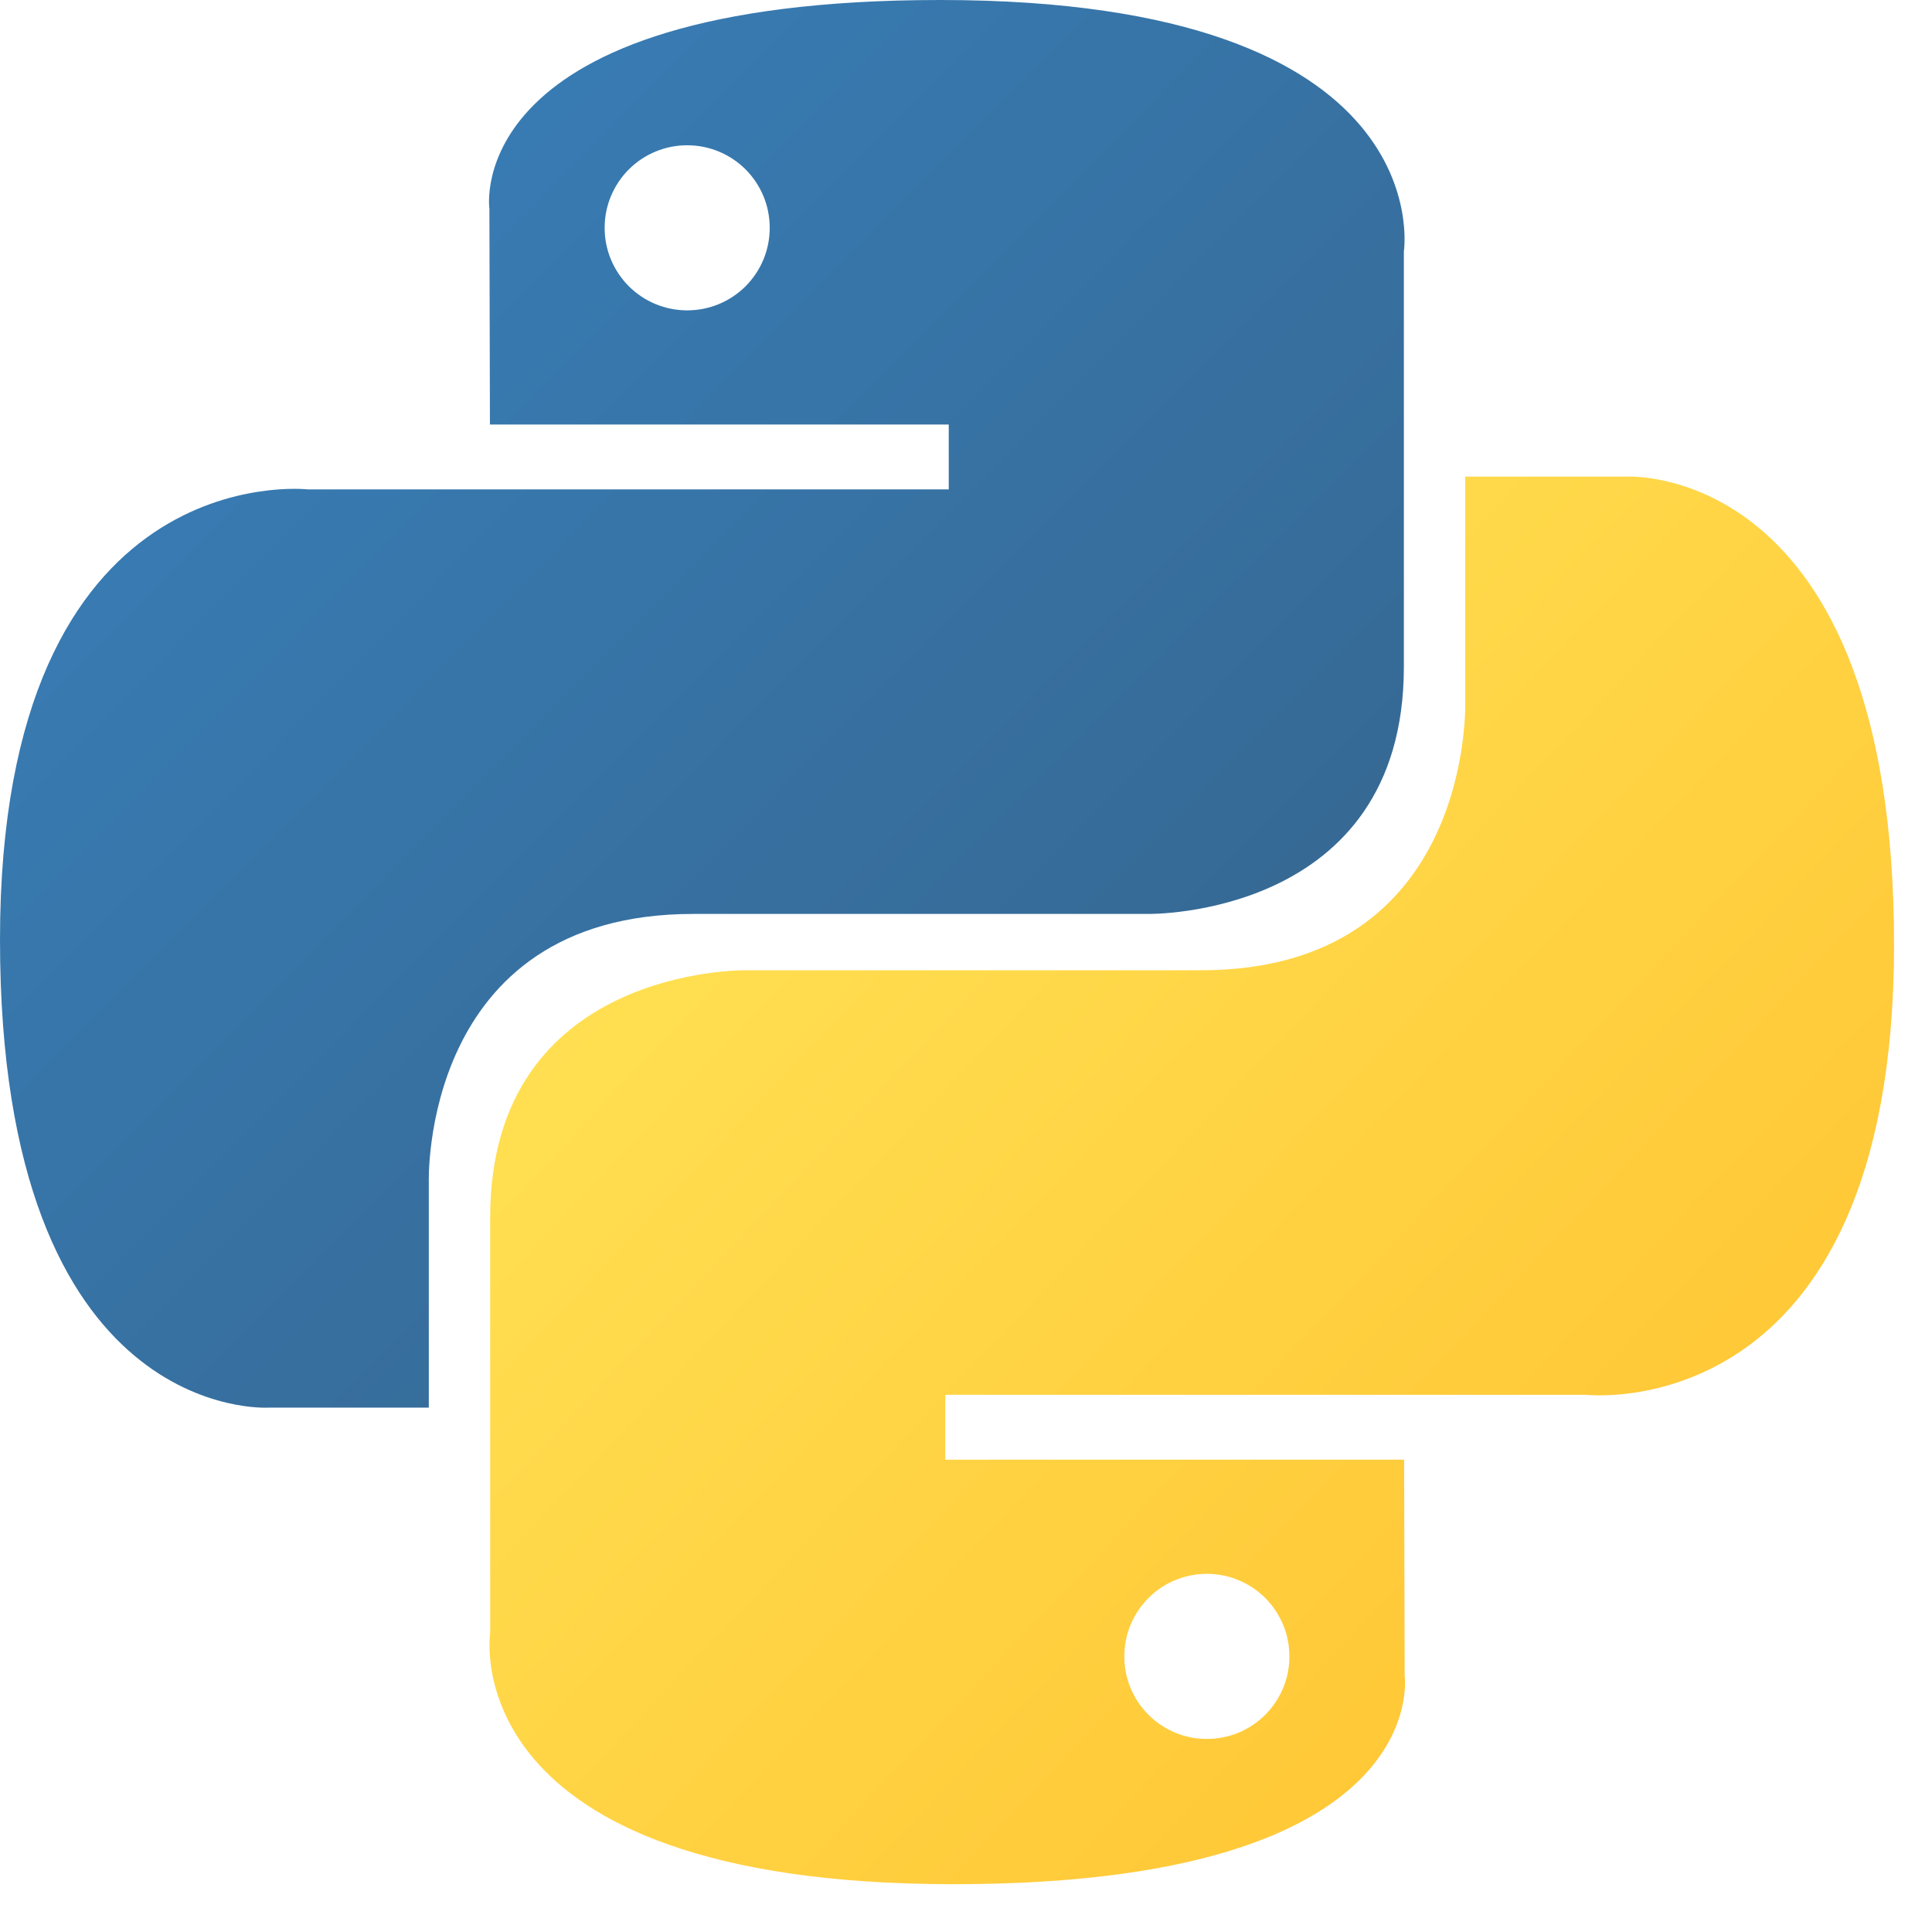
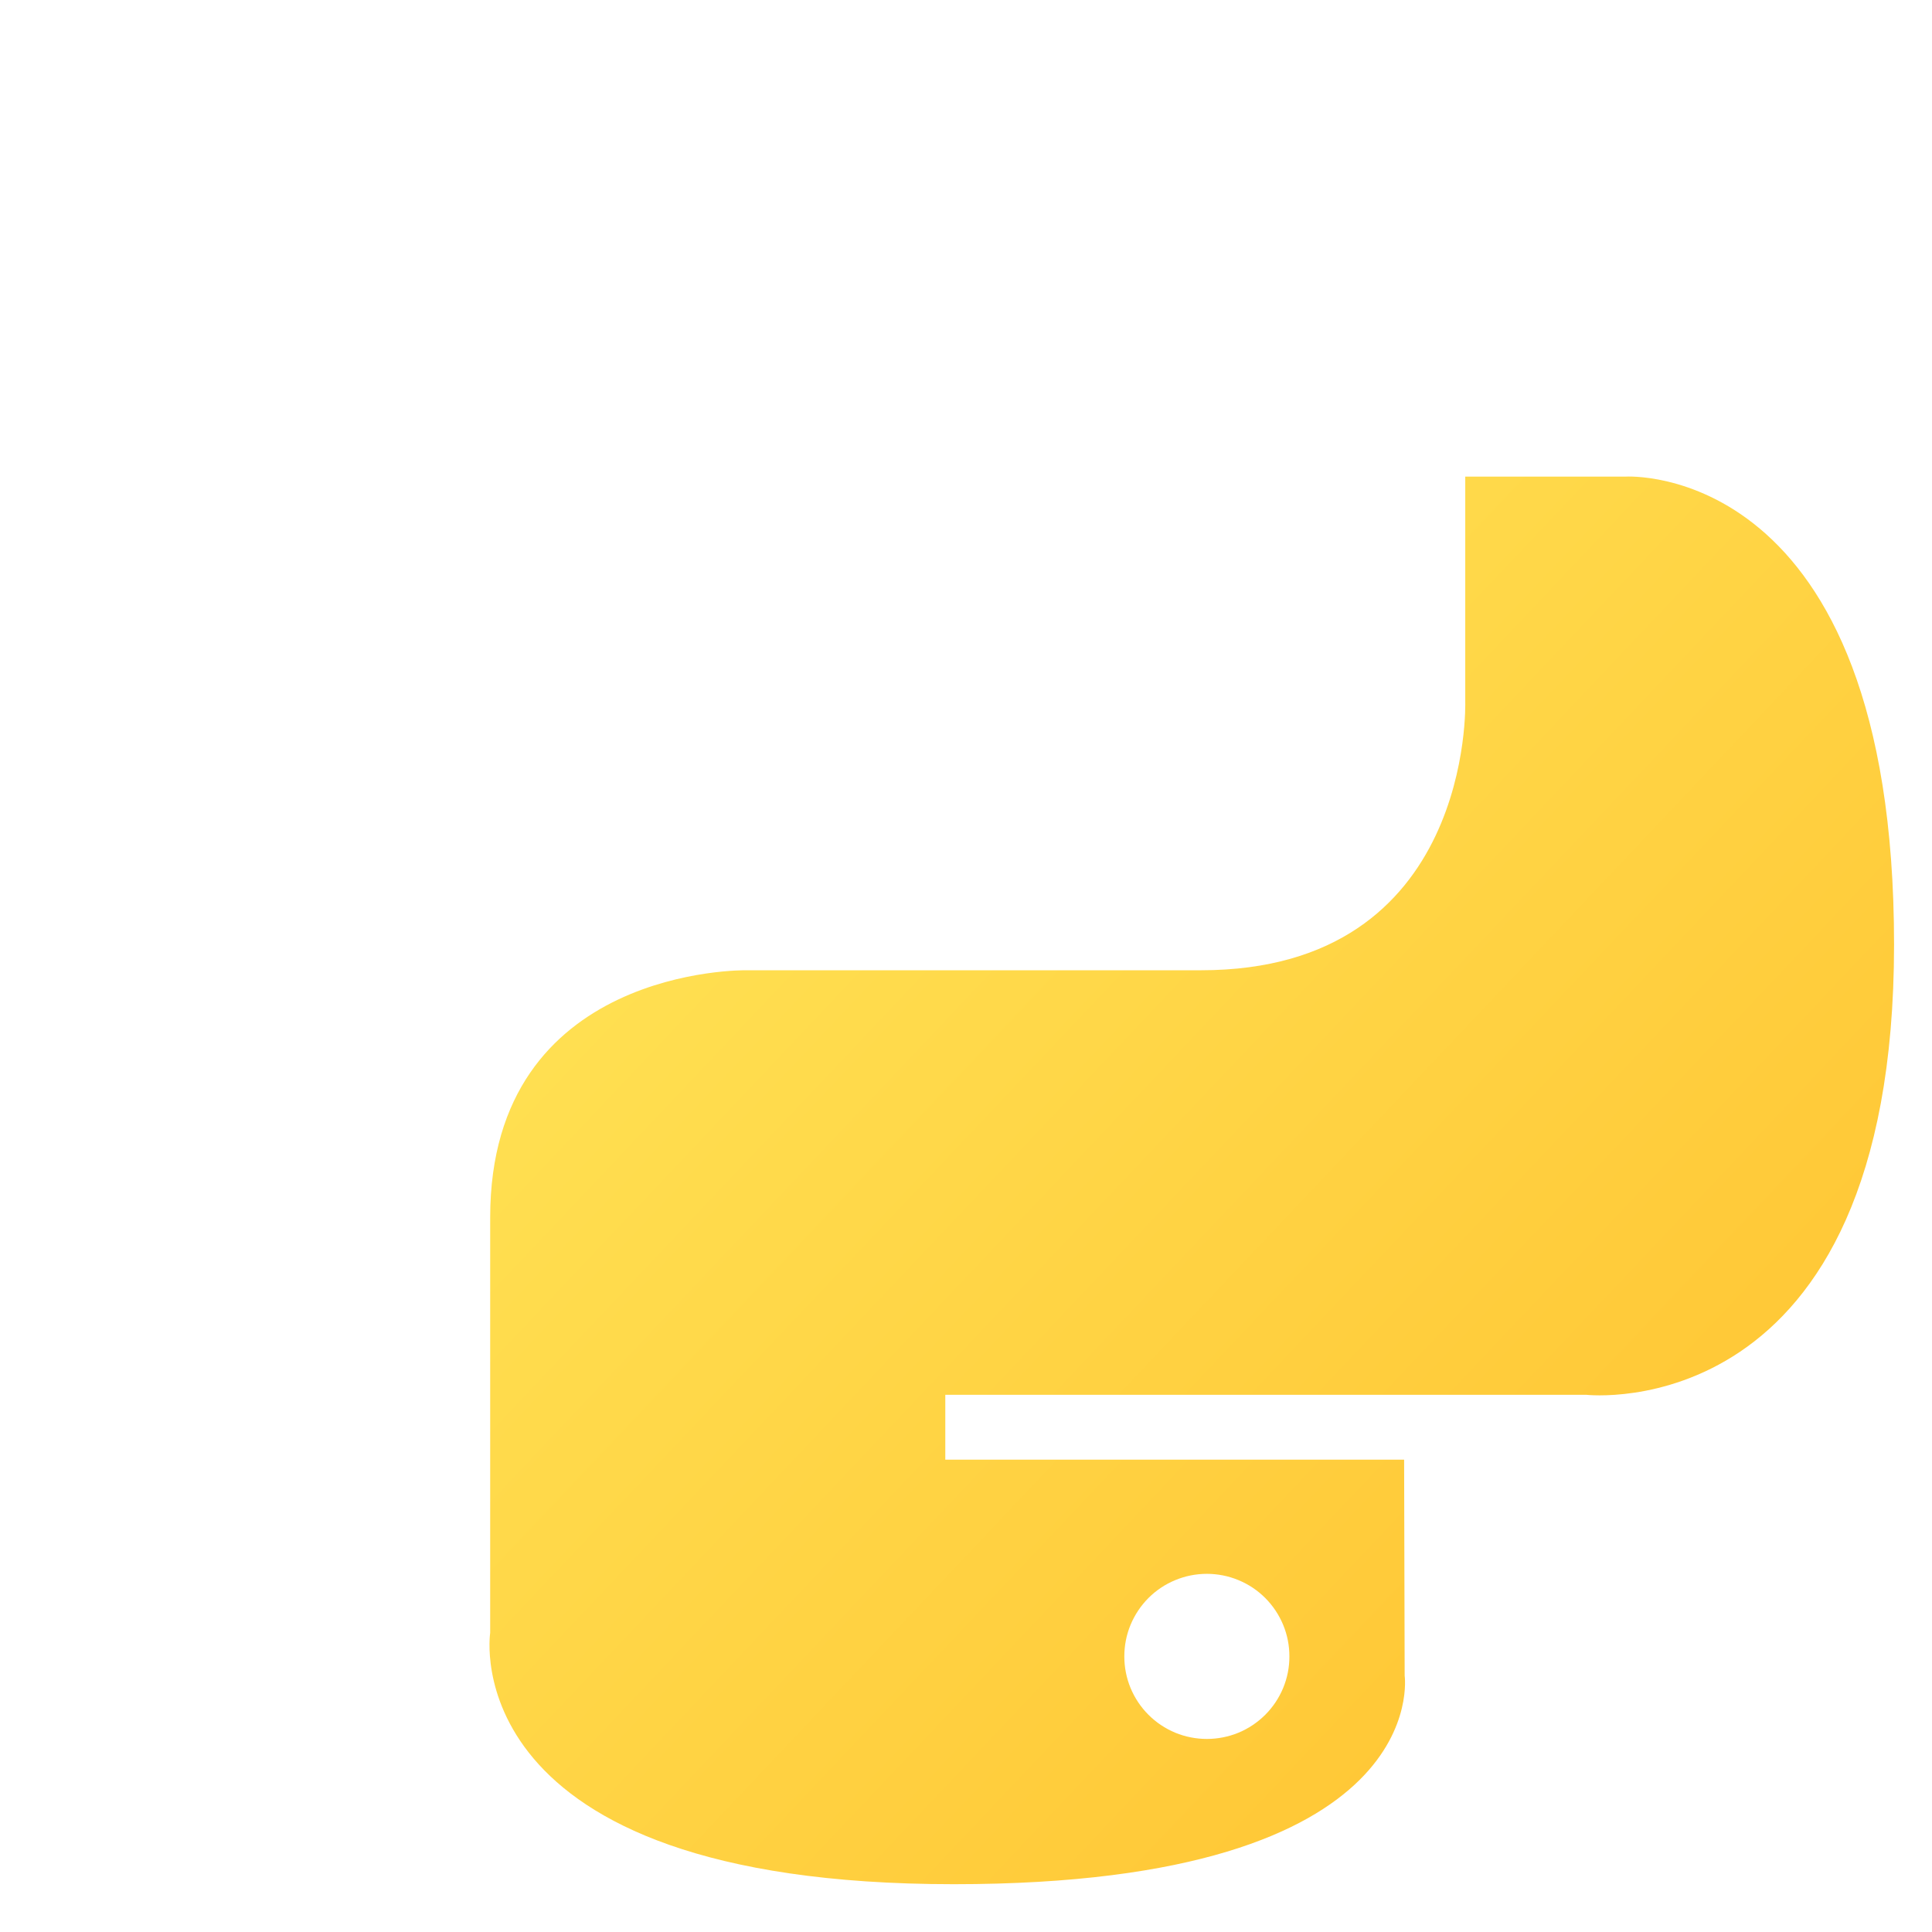
<svg xmlns="http://www.w3.org/2000/svg" width="39" height="39" viewBox="0 0 39 39" fill="none">
-   <path d="M18.979 0C9.273 0 9.879 4.209 9.879 4.209L9.89 8.57H19.152V9.879H6.211C6.211 9.879 0 9.175 0 18.968C0 28.762 5.421 28.415 5.421 28.415H8.656V23.87C8.656 23.87 8.482 18.449 13.991 18.449H23.178C23.178 18.449 28.339 18.532 28.339 13.461V5.075C28.339 5.075 29.123 0 18.979 0ZM13.872 2.933C14.091 2.932 14.308 2.975 14.51 3.059C14.712 3.143 14.896 3.265 15.051 3.42C15.205 3.575 15.328 3.759 15.412 3.961C15.495 4.163 15.538 4.38 15.538 4.599C15.538 4.818 15.495 5.035 15.412 5.237C15.328 5.439 15.205 5.623 15.051 5.778C14.896 5.932 14.712 6.055 14.51 6.139C14.308 6.222 14.091 6.265 13.872 6.265C13.653 6.265 13.436 6.222 13.234 6.139C13.032 6.055 12.848 5.932 12.693 5.778C12.539 5.623 12.416 5.439 12.332 5.237C12.248 5.035 12.205 4.818 12.206 4.599C12.205 4.38 12.248 4.163 12.332 3.961C12.416 3.759 12.539 3.575 12.693 3.42C12.848 3.265 13.032 3.143 13.234 3.059C13.436 2.975 13.653 2.932 13.872 2.933Z" fill="url(#paint0_linear_1038_57)" />
  <path d="M19.255 38.035C28.961 38.035 28.355 33.826 28.355 33.826L28.344 29.465H19.082V28.156H32.023C32.023 28.156 38.234 28.861 38.234 19.067C38.234 9.273 32.813 9.621 32.813 9.621H29.578V14.165C29.578 14.165 29.752 19.586 24.243 19.586H15.056C15.056 19.586 9.895 19.503 9.895 24.575V32.961C9.895 32.961 9.111 38.035 19.255 38.035H19.255ZM24.362 35.103C24.143 35.103 23.926 35.06 23.724 34.977C23.522 34.893 23.338 34.77 23.183 34.615C23.029 34.461 22.906 34.277 22.822 34.075C22.738 33.872 22.696 33.656 22.696 33.437C22.696 33.218 22.738 33.001 22.822 32.799C22.906 32.597 23.029 32.413 23.183 32.258C23.338 32.103 23.522 31.98 23.724 31.897C23.926 31.813 24.143 31.77 24.362 31.77C24.581 31.77 24.798 31.813 25 31.897C25.202 31.98 25.386 32.103 25.541 32.258C25.695 32.413 25.818 32.596 25.902 32.799C25.986 33.001 26.029 33.218 26.028 33.437C26.029 33.656 25.986 33.872 25.902 34.075C25.818 34.277 25.695 34.461 25.541 34.615C25.386 34.77 25.202 34.893 25 34.977C24.798 35.06 24.581 35.103 24.362 35.103V35.103Z" fill="url(#paint1_linear_1038_57)" />
  <defs>
    <linearGradient id="paint0_linear_1038_57" x1="3.674" y1="3.421" x2="22.622" y2="22.18" gradientUnits="userSpaceOnUse">
      <stop stop-color="#387EB8" />
      <stop offset="1" stop-color="#366994" />
    </linearGradient>
    <linearGradient id="paint1_linear_1038_57" x1="15.304" y1="15.467" x2="35.652" y2="34.702" gradientUnits="userSpaceOnUse">
      <stop stop-color="#FFE052" />
      <stop offset="1" stop-color="#FFC331" />
    </linearGradient>
  </defs>
</svg>